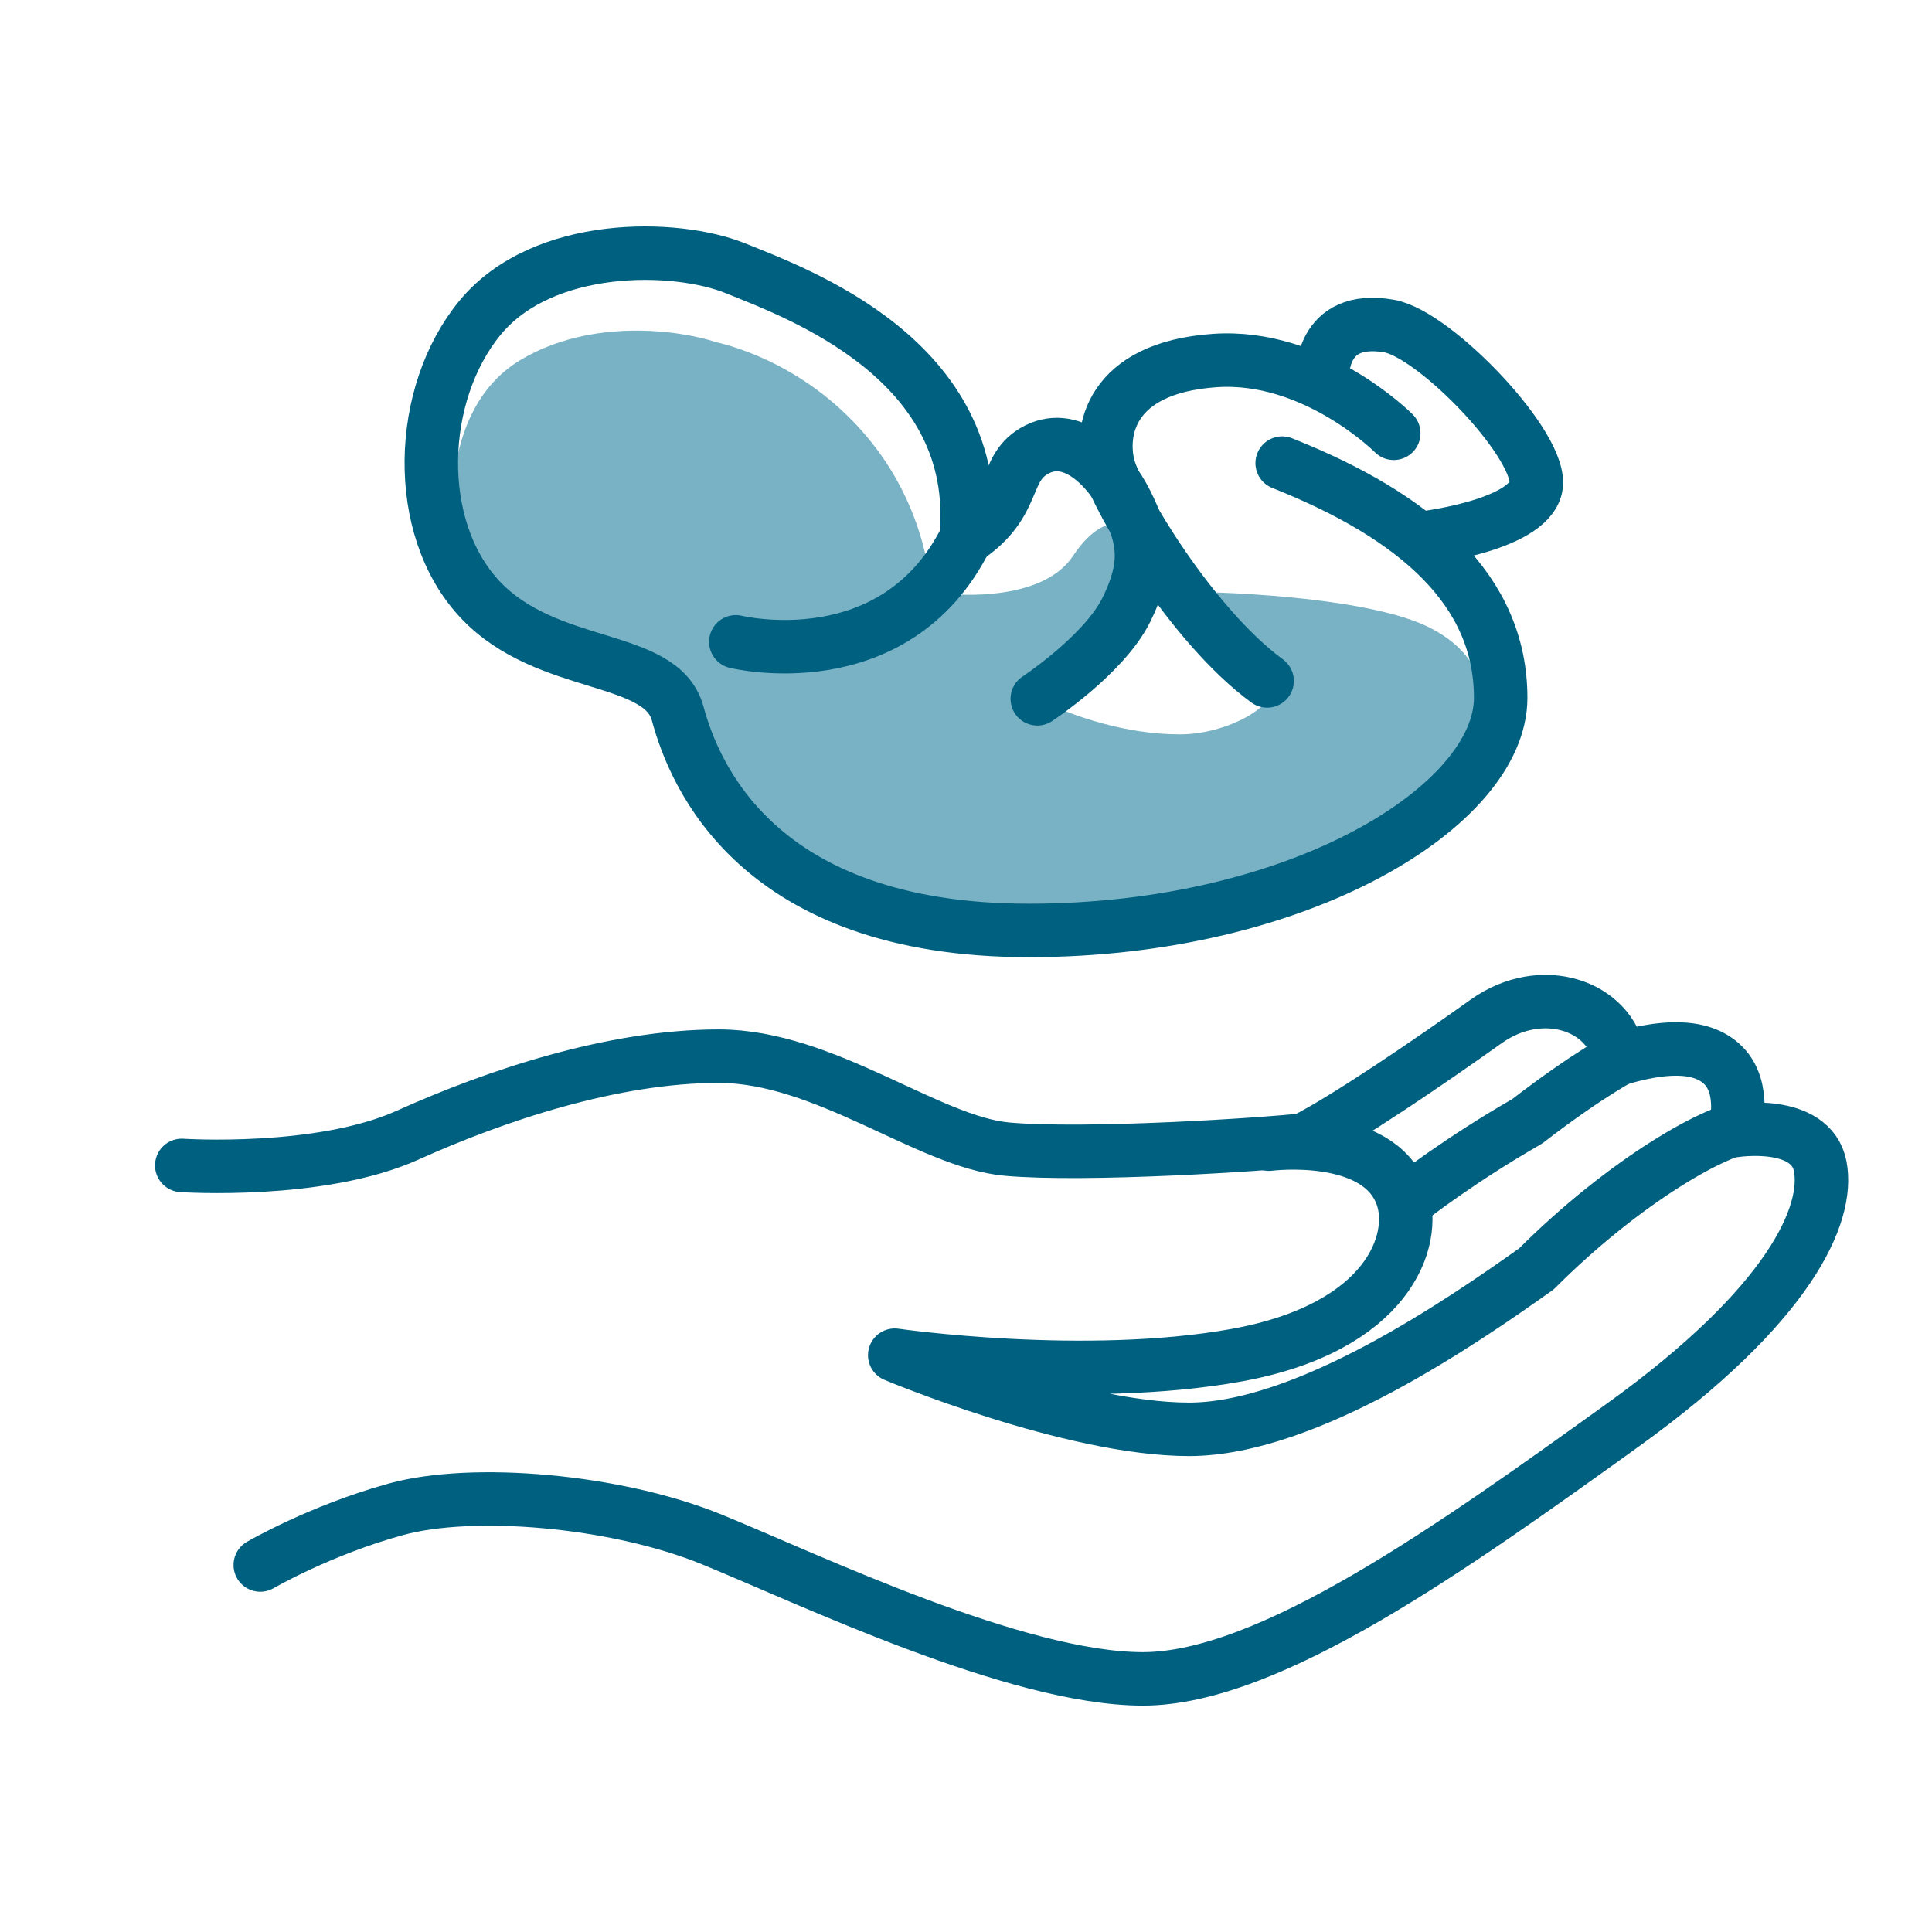
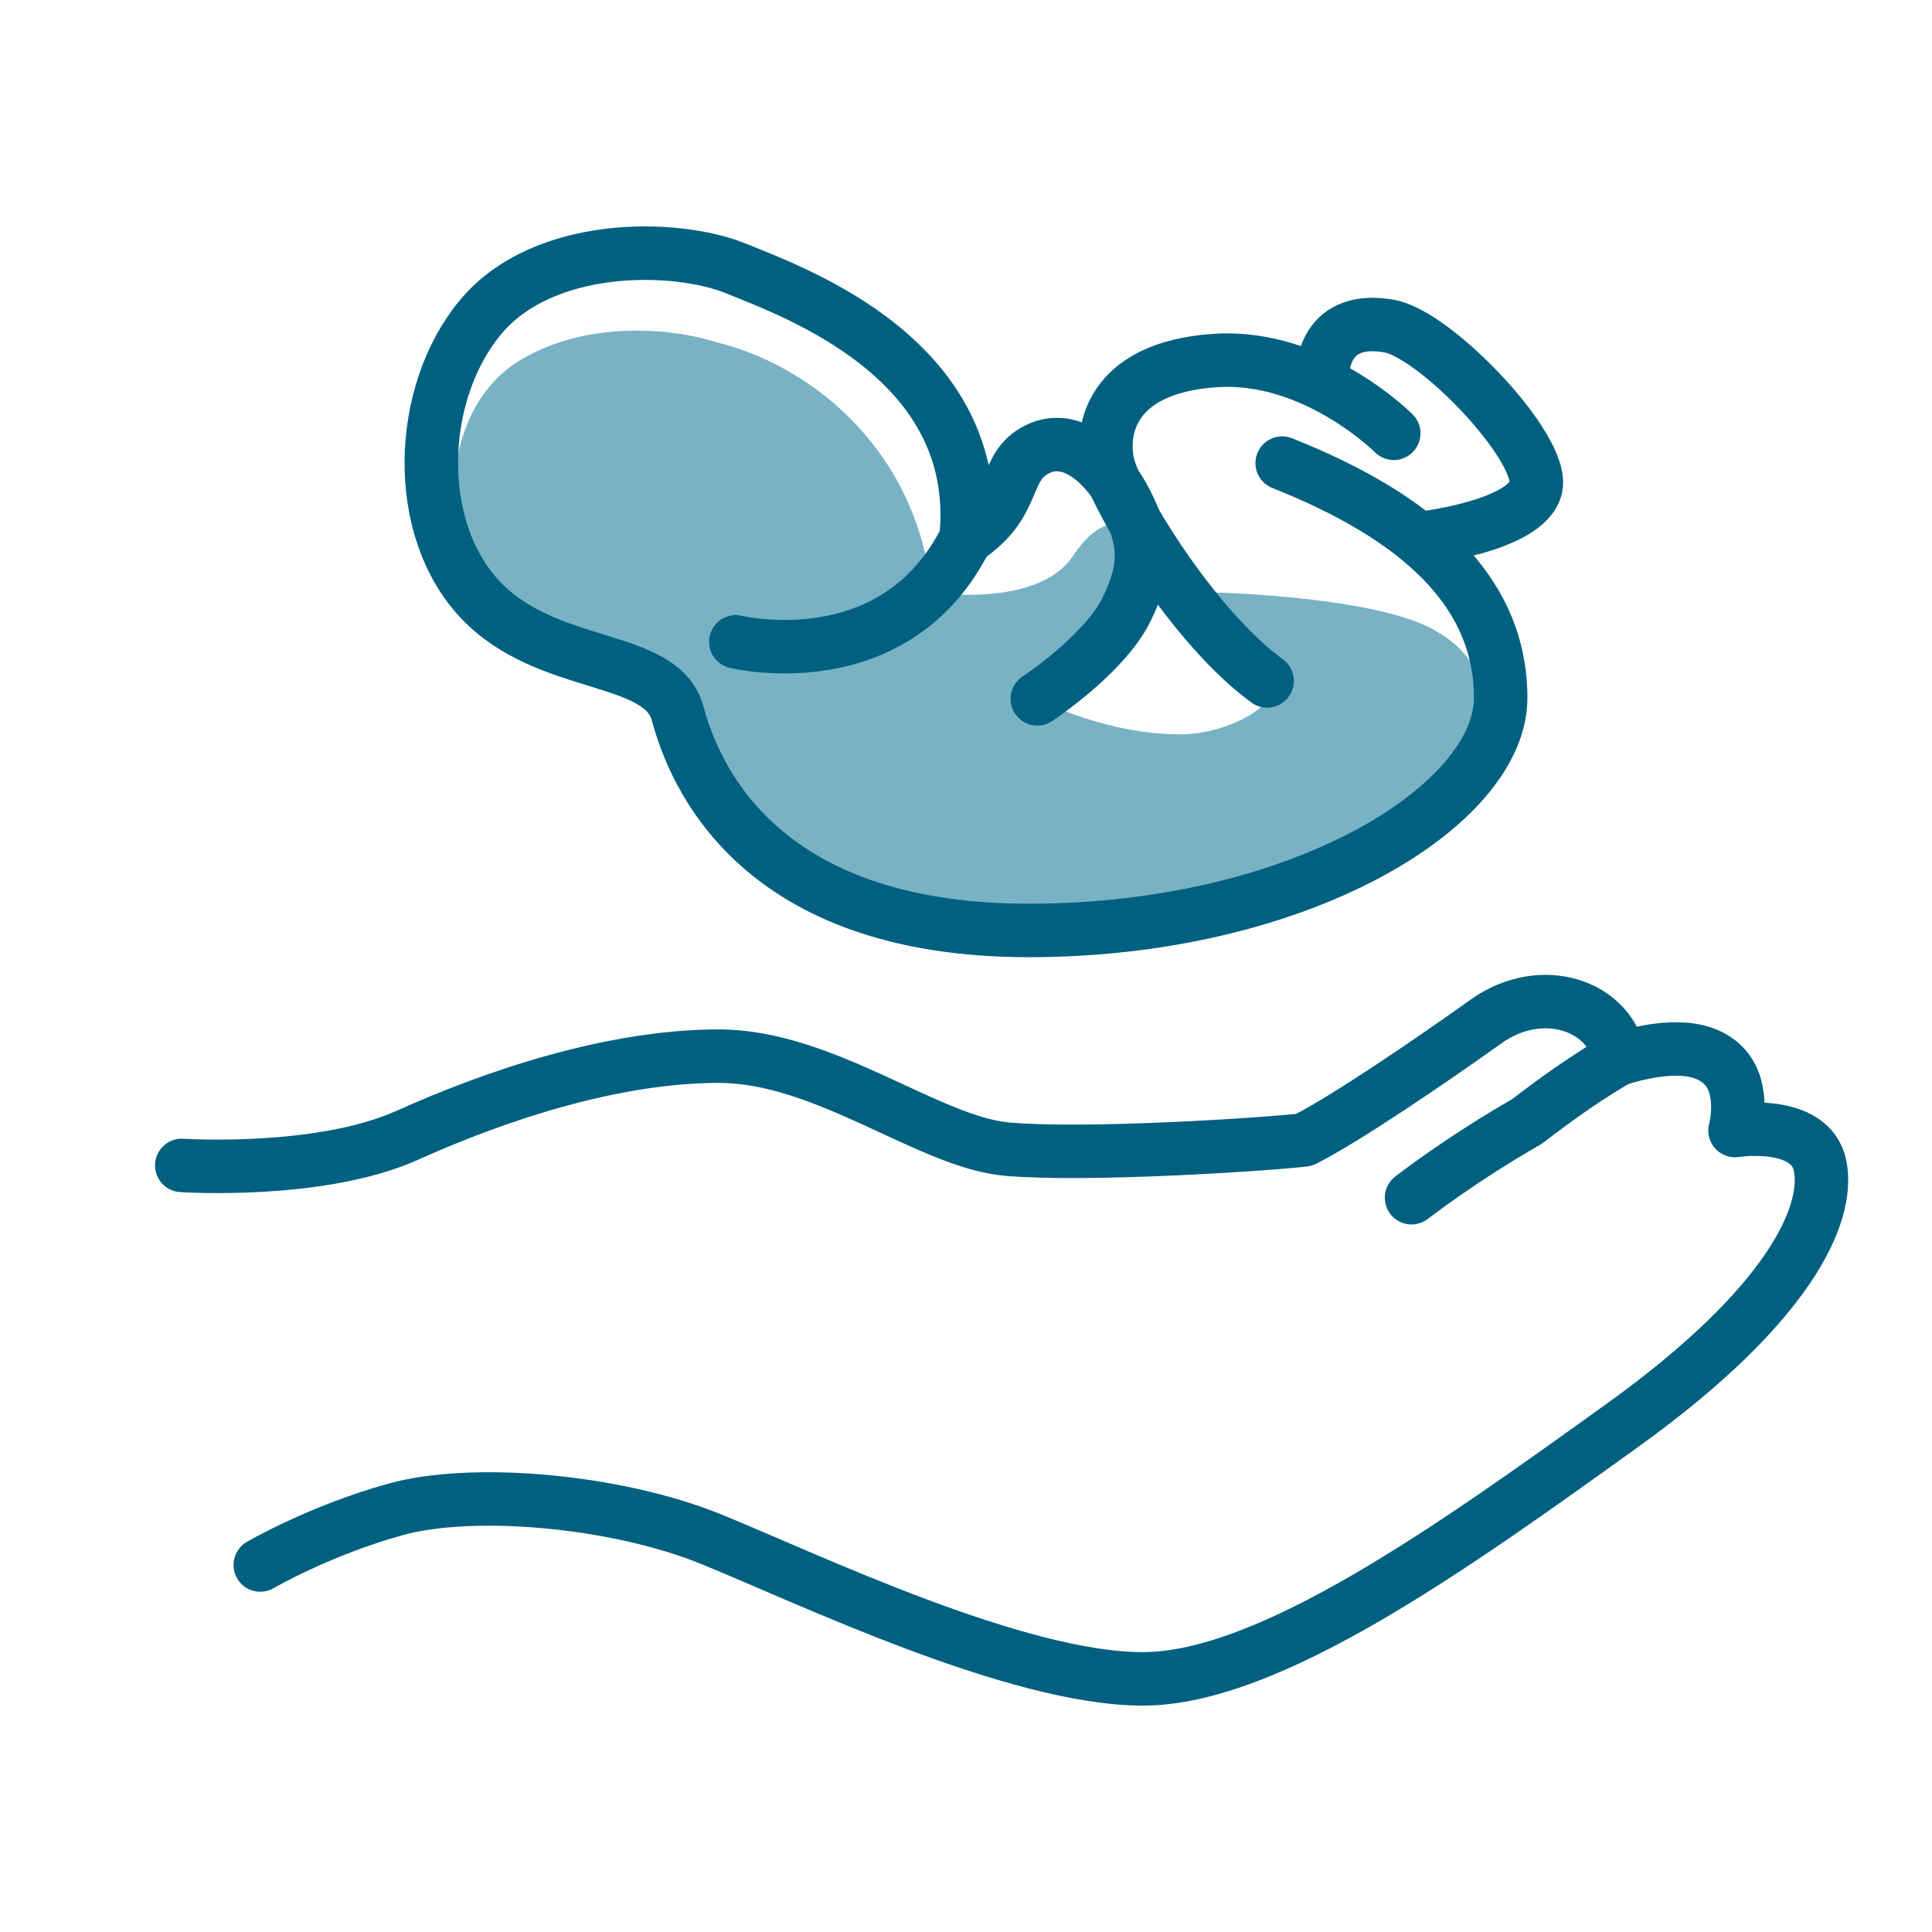
<svg xmlns="http://www.w3.org/2000/svg" width="106" height="106" viewBox="0 0 106 106" fill="none">
  <path d="M28.548 19.756C32.46 17.409 37.349 18.127 39.305 18.778C41.261 19.231 45.172 20.734 48.105 24.645C50.452 27.775 51.039 31.165 51.039 32.468C52.995 32.794 57.297 32.859 58.862 30.513C60.818 27.579 62.773 28.557 62.773 31.49C62.773 34.424 58.862 37.358 56.906 38.335C58.862 39.313 61.795 40.291 64.729 40.291C67.663 40.291 70.596 38.335 69.618 37.358L64.729 32.468C67.989 32.468 75.29 32.859 78.419 34.424C82.331 36.38 82.331 40.291 78.419 44.203C74.508 48.114 63.751 51.048 53.973 51.048C44.194 51.048 38.327 43.225 37.349 40.291C36.371 37.358 35.393 37.358 33.438 36.38C31.482 35.402 26.593 34.424 25.615 32.468C24.637 30.513 23.659 22.69 28.548 19.756Z" fill="#79B2C5" />
  <path d="M40.371 35.213C40.371 35.213 49.088 37.359 53 29.536C53.978 19.758 43.687 16.075 40.371 14.727C37.056 13.38 29.783 13.258 26.341 17.43C22.899 21.602 22.646 28.964 26.341 32.893C30.036 36.821 36.288 35.839 37.182 39.151C38.077 42.462 41.519 51.049 56.443 51.049C71.368 51.049 82.335 44.174 82.335 38.29C82.335 32.406 77.746 28.347 70.347 25.409" stroke="#006080" stroke-width="2.934" stroke-miterlimit="10" stroke-linecap="round" stroke-linejoin="round" />
  <path d="M77.941 29.539C77.941 29.539 83.776 28.882 84.265 26.742C84.753 24.603 78.77 18.336 76.215 17.89C72.401 17.224 72.559 20.678 72.559 20.678" stroke="#006080" stroke-width="2.934" stroke-miterlimit="10" stroke-linecap="round" stroke-linejoin="round" />
  <path d="M76.469 23.773C76.469 23.773 72.125 19.409 66.663 19.78C60.824 20.177 60.322 23.761 60.824 25.625C61.325 27.489 65.422 34.365 69.521 37.359" stroke="#006080" stroke-width="2.934" stroke-miterlimit="10" stroke-linecap="round" stroke-linejoin="round" />
  <path d="M56.911 38.341C56.911 38.341 60.58 35.926 61.801 33.452C63.021 30.977 62.779 29.54 61.801 27.584C60.823 25.629 58.867 23.673 56.911 24.651C54.956 25.628 55.934 27.584 53 29.54" stroke="#006080" stroke-width="2.934" stroke-miterlimit="10" stroke-linecap="round" stroke-linejoin="round" />
  <path d="M9.973 63.941C9.973 63.941 17.558 64.447 22.367 62.28C27.176 60.113 33.615 57.946 39.436 57.946C45.257 57.946 50.944 62.659 55.243 63.047C59.541 63.435 69.401 62.794 71.55 62.541C73.825 61.395 78.5 58.208 81.536 56.041C84.572 53.874 88.36 55.147 88.87 58.081C91.02 57.44 93.294 57.187 94.557 58.46C95.82 59.733 95.193 62.027 95.193 62.027C95.193 62.027 99.366 61.368 99.868 63.995C100.369 66.623 98.22 71.589 88.996 78.216C79.772 84.843 69.652 92.112 62.703 92.112C55.753 92.112 44.371 86.631 39.06 84.464C33.749 82.297 25.913 81.656 21.74 82.803C17.567 83.949 14.28 85.864 14.28 85.864" stroke="#006080" stroke-width="2.934" stroke-miterlimit="10" stroke-linecap="round" stroke-linejoin="round" />
-   <path d="M69.625 62.775C69.625 62.775 75.627 62.002 76.918 65.608C77.79 68.041 76.17 72.845 67.845 74.353C59.519 75.86 49.09 74.353 49.09 74.353C49.09 74.353 58.78 78.421 65.24 78.421C71.699 78.421 80.315 72.444 84.293 69.62C89.182 64.73 94.32 61.851 96.027 61.797" stroke="#006080" stroke-width="2.934" stroke-miterlimit="10" stroke-linecap="round" stroke-linejoin="round" />
  <path d="M89.18 57.891C89.18 57.891 87.224 58.868 83.781 61.528C80.157 63.598 77.445 65.713 77.445 65.713" stroke="#006080" stroke-width="2.934" stroke-miterlimit="10" stroke-linecap="round" stroke-linejoin="round" />
</svg>